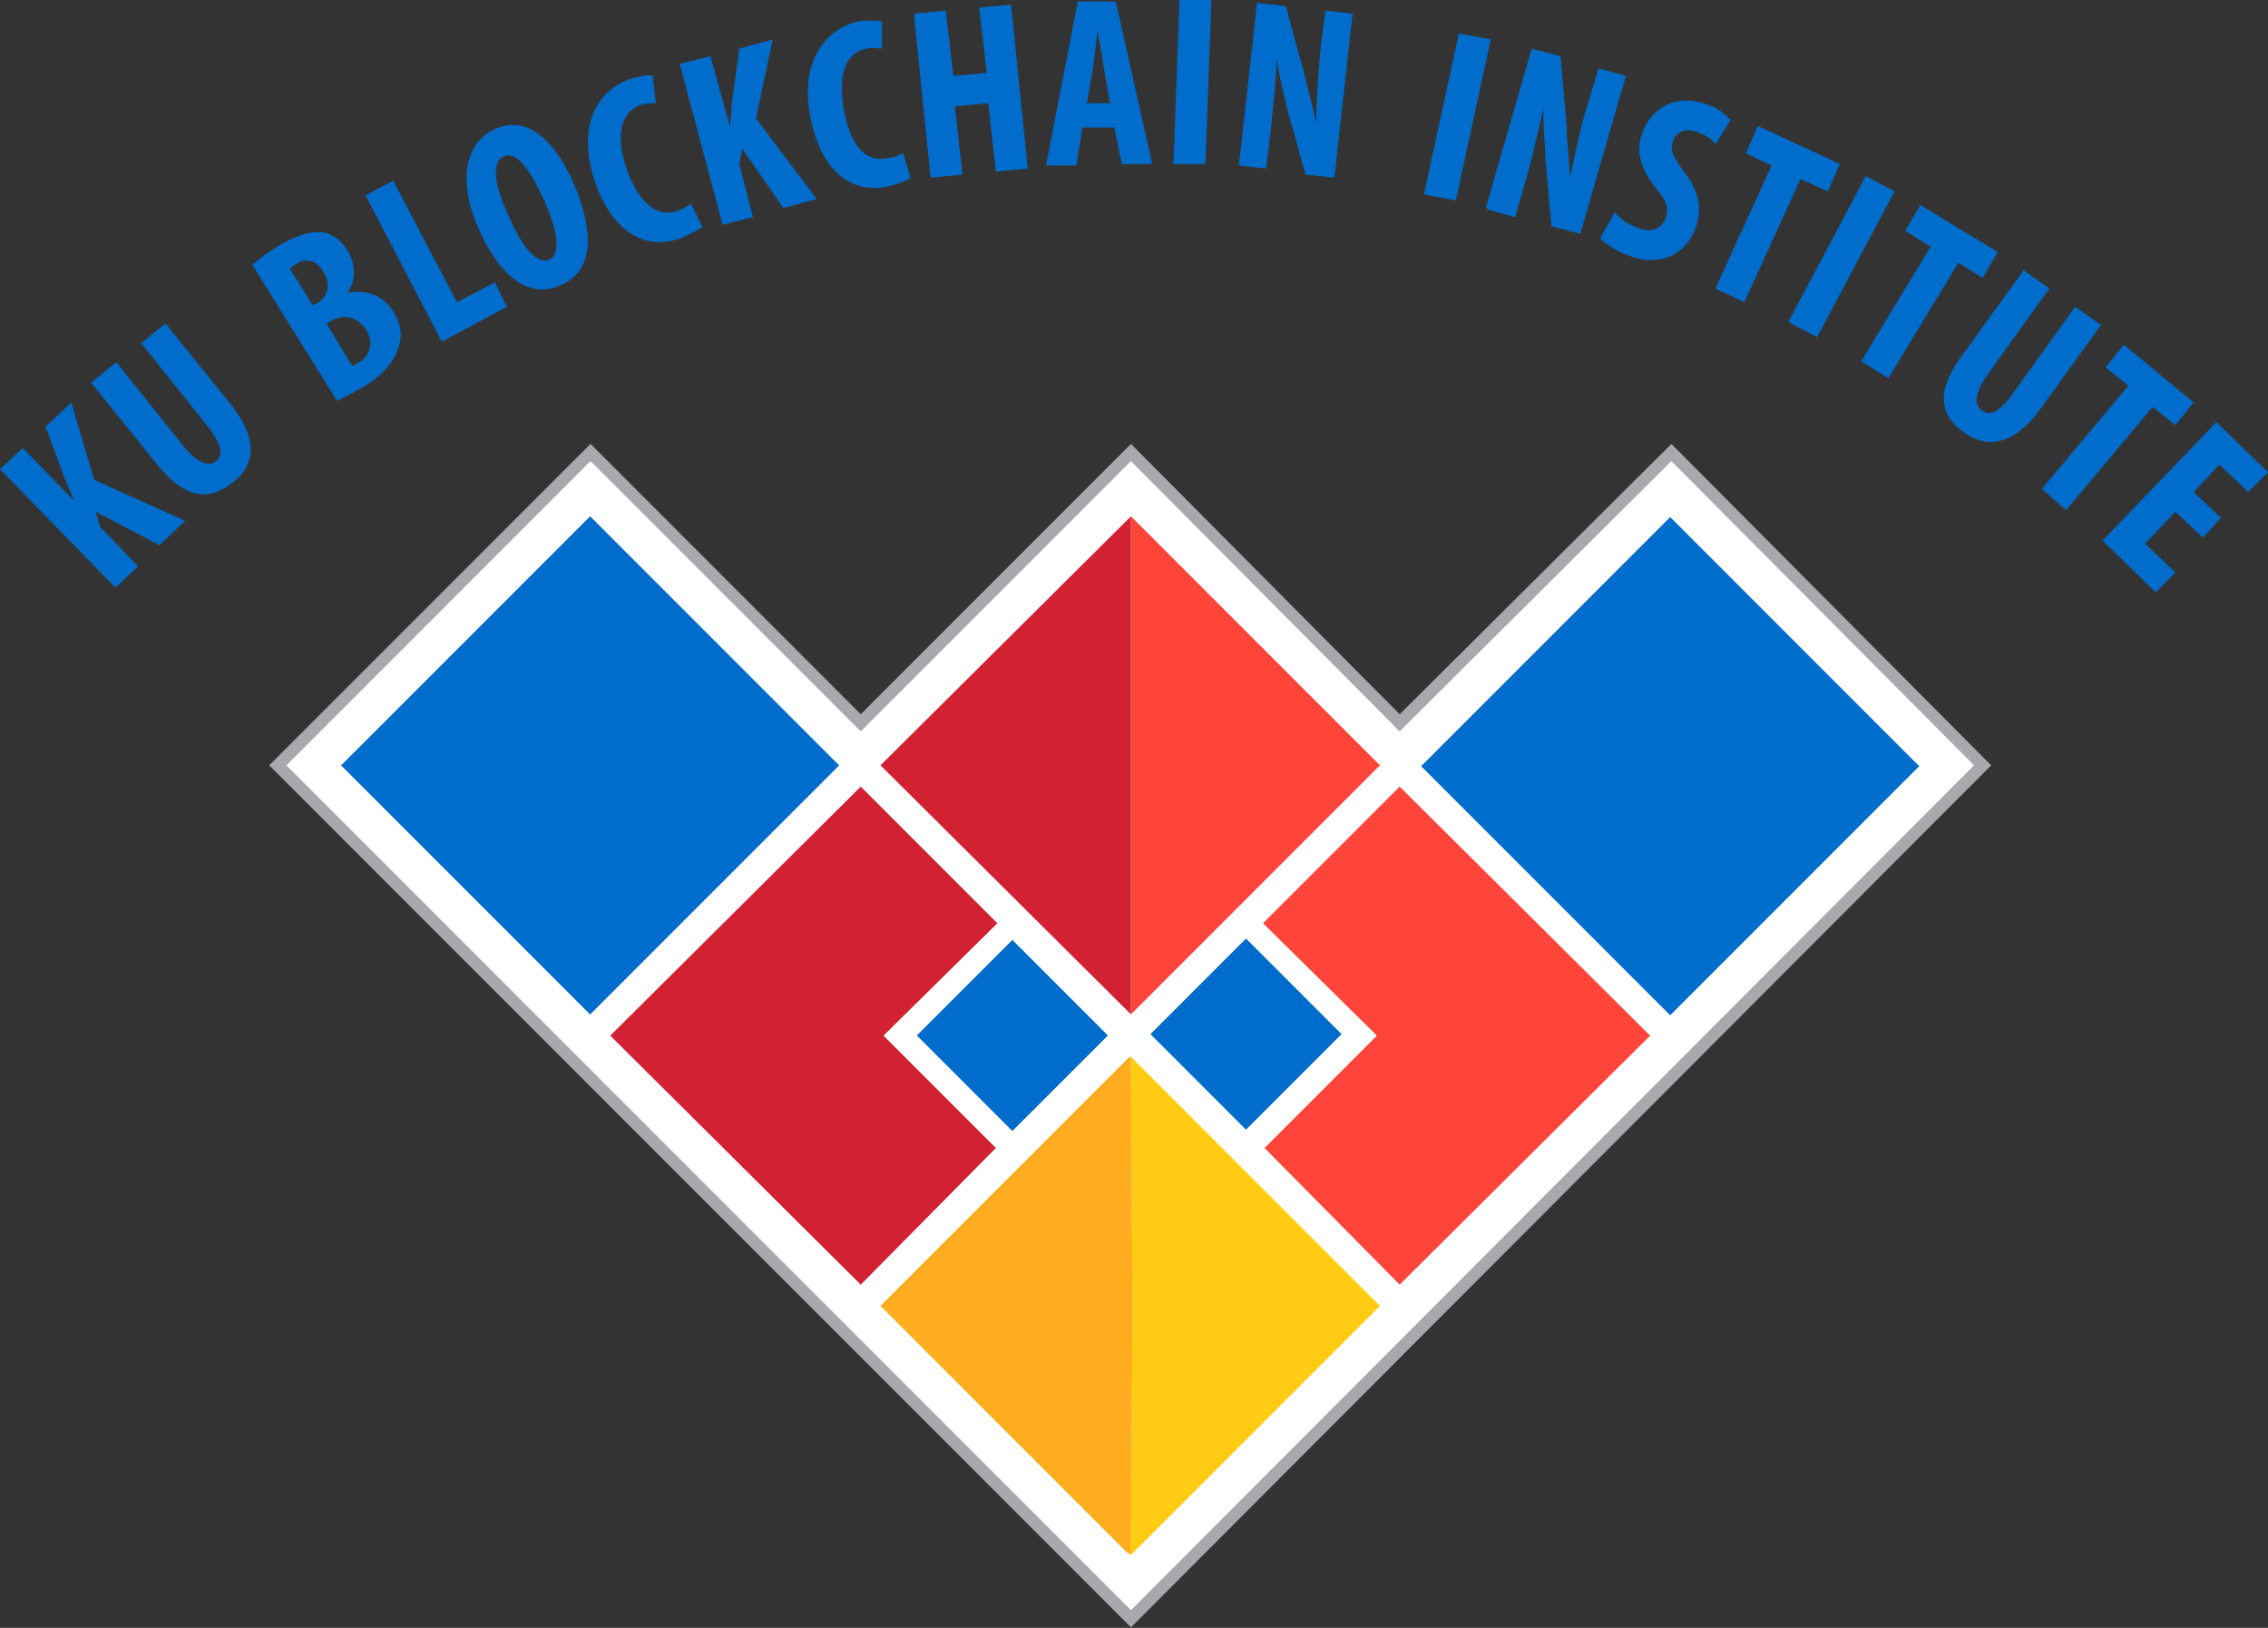
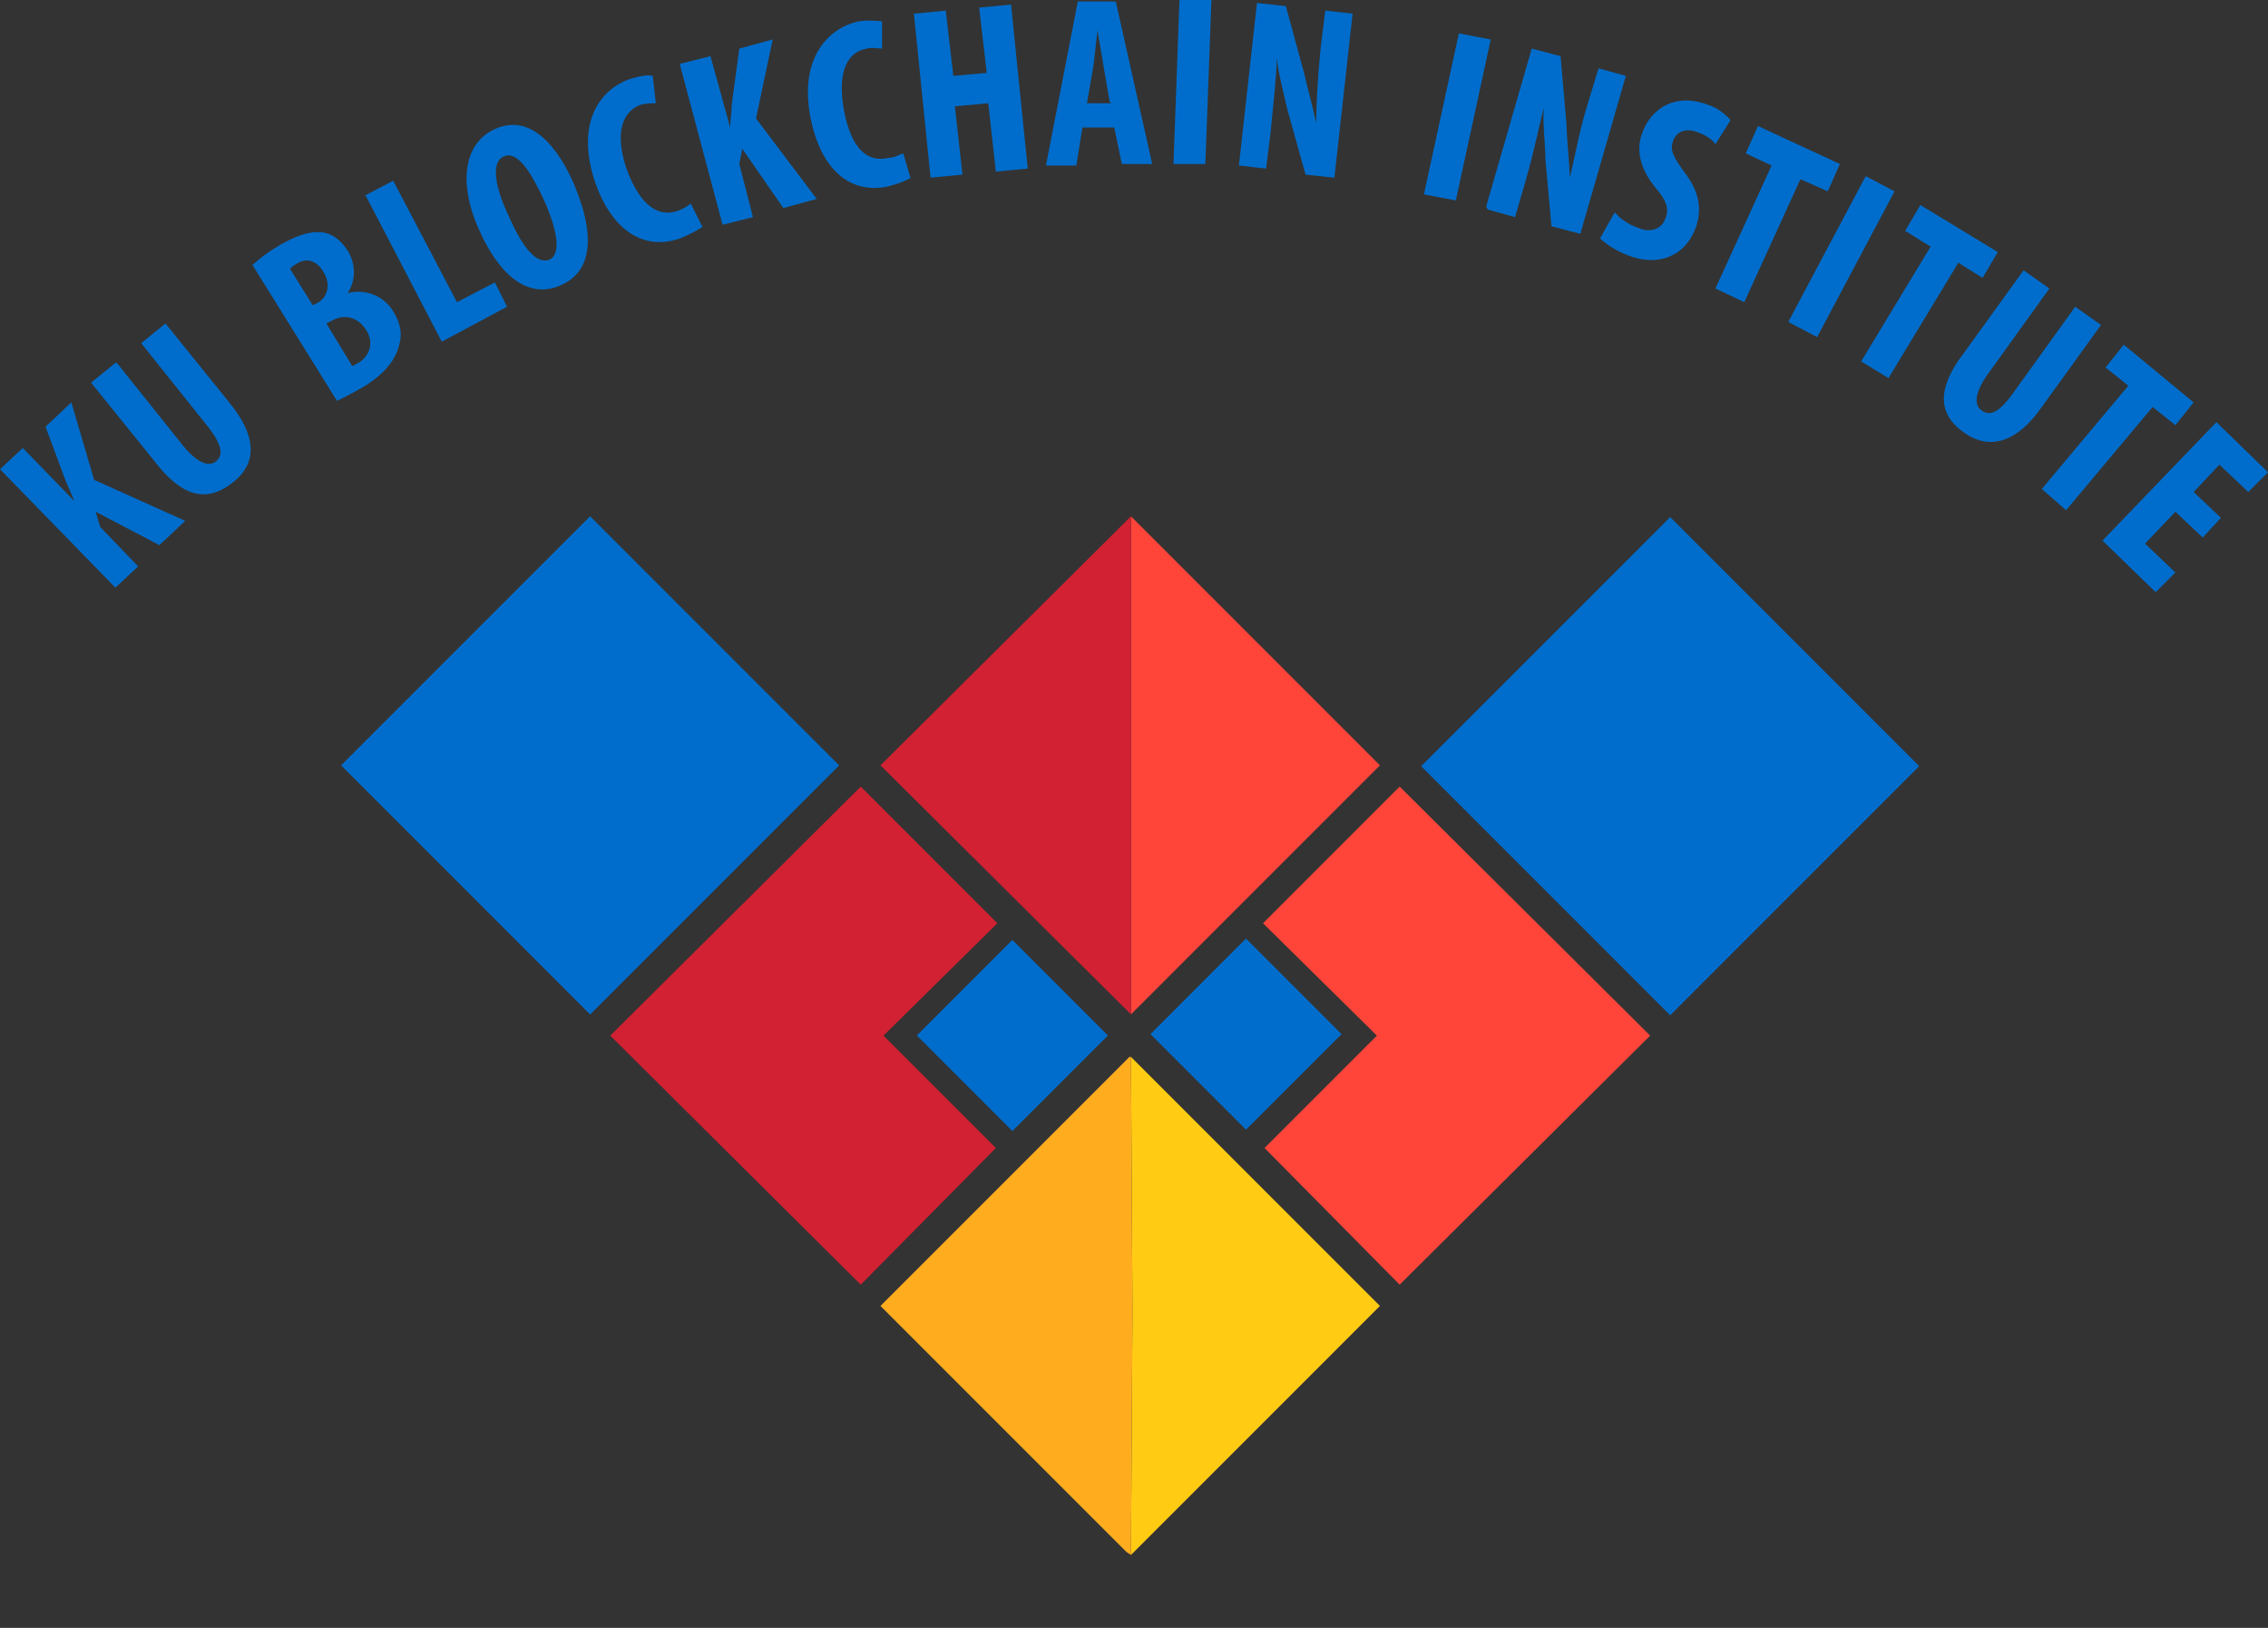
<svg xmlns="http://www.w3.org/2000/svg" id="Layer_1" data-name="Layer 1" version="1.1" viewBox="0 0 149.4 107.2">
  <rect x="0" y="0" width="149.4" height="107.2" fill="#333333" stroke="none" />
  <defs>
    <style>
      .cls-1 {
        fill: #ffad1e;
      }

      .cls-1, .cls-2, .cls-3, .cls-4, .cls-5 {
        stroke-width: 0px;
      }

      .cls-2 {
        fill: #ff453a;
      }

      .cls-3 {
        fill: #d12132;
      }

      .cls-4 {
        fill: #ffcc13;
      }

      .cls-5 {
        fill: #006dcc;
      }

      .cls-6 {
        fill: #fff;
        stroke: #a7a9ac;
        stroke-width: .8px;
      }
    </style>
  </defs>
  <g>
    <path class="cls-5" d="M0,30.9l1.5-1.4,3.4,3.5h0c-.2-.5-.4-.9-.6-1.4l-1.3-3.5,1.7-1.6,1.5,5.1,6,2.7-1.7,1.6-4.2-2.2.3,1,2.5,2.6-1.5,1.4L0,30.9Z" />
    <path class="cls-5" d="M7.7,23.9l4.4,5.5c1,1.2,1.7,1.3,2.1,1,.5-.4.5-1-.5-2.3l-4.4-5.5,1.6-1.3,4.2,5.2c1.8,2.2,1.9,4,.2,5.3-1.8,1.4-3.4.8-5.1-1.4l-4.2-5.2,1.6-1.3Z" />
    <path class="cls-5" d="M16.6,17.5c.5-.5,1.2-1,1.9-1.4.9-.5,1.8-.9,2.7-.8.8.1,1.3.6,1.7,1.2.5.8.6,1.9,0,2.8h0c1.2-.3,2.4.2,3,1.2.5.8.6,1.5.4,2.2-.2.9-.9,1.9-2.4,2.8-.7.4-1.3.7-1.7.9l-5.6-9ZM20.6,20.1l.4-.2c.6-.4.8-1.2.3-2-.4-.7-1.1-1-1.8-.5-.2.1-.3.2-.4.3l1.5,2.4ZM23.2,24.1c.1,0,.2-.1.4-.2.7-.4,1.1-1.3.5-2.2-.6-.9-1.5-1-2.2-.6l-.4.2,1.7,2.8Z" />
    <path class="cls-5" d="M24,12.9l1.9-1,4.2,8,2.5-1.3.8,1.6-4.3,2.3-5-9.6Z" />
    <path class="cls-5" d="M37.8,12.1c1.6,3.8,1,5.9-.9,6.7-2.3,1-4.2-1-5.4-3.8-1.2-2.7-1.1-5.5,1.1-6.5,2.4-1.1,4.2,1.3,5.2,3.6ZM33.5,14.2c1,2.3,1.9,3.2,2.7,2.9.8-.4.5-2-.4-4-.8-1.7-1.7-3.2-2.6-2.8-.8.3-.7,1.8.3,3.9Z" />
    <path class="cls-5" d="M46.3,14.9c-.2.2-.8.5-1.5.8-2.6.9-4.6-.8-5.6-3.7-1.3-3.9.3-6.1,2.3-6.8.7-.2,1.2-.3,1.5-.2l.2,1.8c-.3,0-.6,0-1,.1-1.1.4-1.8,1.7-.9,4.3.9,2.4,2.1,3.1,3.3,2.7.3-.1.7-.3.9-.5l.8,1.6Z" />
    <path class="cls-5" d="M44.8,4.2l2-.5,1.3,4.7h0c0-.5.1-1,.1-1.5l.5-3.7,2.2-.6-1.1,5.2,4,5.3-2.2.6-2.7-3.9-.2,1,.9,3.5-2,.5-2.8-10.5Z" />
    <path class="cls-5" d="M60,11.7c-.3.2-.8.4-1.6.6-2.7.5-4.4-1.5-5-4.5-.8-4,1.2-6,3.2-6.4.7-.1,1.3,0,1.5,0v1.8c-.3,0-.6-.1-1,0-1.2.2-2,1.4-1.5,4.1.5,2.6,1.6,3.4,2.9,3.1.4,0,.7-.2,1-.3l.5,1.7Z" />
    <path class="cls-5" d="M62.3.7l.5,4.3,2.2-.2-.5-4.3,2.1-.2,1.1,10.8-2.1.2-.5-4.5-2.2.2.5,4.5-2.1.2-1.1-10.8,2.1-.2Z" />
    <path class="cls-5" d="M71.3,8.4l-.4,2.5h-2c0,0,2.1-10.8,2.1-10.8h2.5c0,0,2.4,10.7,2.4,10.7h-2c0,0-.5-2.4-.5-2.4h-1.9ZM73.1,6.7l-.4-2.3c-.1-.7-.3-1.7-.4-2.4h0c-.1.7-.2,1.9-.3,2.5l-.4,2.3h1.6Z" />
    <path class="cls-5" d="M79.8,0l-.4,10.8h-2.1c0,0,.4-10.9.4-10.9h2.1Z" />
    <path class="cls-5" d="M81.6,11l1.2-10.8,1.9.2,1.2,4.4c.2.9.6,2.3.8,3.3h0c0-1.1.1-3,.3-5l.3-2.4,1.8.2-1.2,10.8-1.9-.2-1.2-4.3c-.2-.9-.6-2.4-.7-3.4h0c0,1.1-.2,2.8-.4,4.9l-.3,2.4-1.8-.2Z" />
    <path class="cls-5" d="M98.2,2.6l-2.3,10.6-2.1-.4,2.3-10.6,2.1.4Z" />
    <path class="cls-5" d="M97.9,13.6l3-10.4,1.9.5.4,4.6c0,.9.2,2.4.2,3.4h0c.3-1.1.6-3,1.2-4.9l.7-2.3,1.8.5-3,10.4-1.9-.5-.4-4.4c0-1-.2-2.4-.1-3.4h0c-.3,1.1-.6,2.7-1.2,4.8l-.7,2.4-1.8-.5Z" />
    <path class="cls-5" d="M106.4,14c.3.4.9.8,1.5,1,.9.4,1.6,0,1.8-.6.3-.7,0-1.3-.7-2.1-1.1-1.4-1.2-2.6-.8-3.6.6-1.6,2.2-2.6,4.3-1.8.7.2,1.2.7,1.5,1l-1,1.6c-.2-.3-.6-.6-1.2-.8-.8-.3-1.4,0-1.6.6-.2.6,0,1,.8,2.1,1,1.3,1.1,2.5.7,3.6-.7,1.9-2.5,2.6-4.5,1.8-.8-.3-1.5-.8-1.8-1.1l.9-1.6Z" />
    <path class="cls-5" d="M116.7,10.9l-1.7-.8.8-1.8,5.4,2.5-.8,1.8-1.8-.8-3.7,8.1-1.9-.9,3.7-8.1Z" />
    <path class="cls-5" d="M124.8,12.6l-5.1,9.6-1.9-1,5.1-9.6,1.9,1Z" />
    <path class="cls-5" d="M127.1,16.2l-1.6-1,1-1.7,5.1,3.1-1,1.7-1.6-1-4.6,7.6-1.8-1.1,4.6-7.6Z" />
    <path class="cls-5" d="M135,19l-4.1,5.7c-.9,1.3-.8,2-.4,2.3.5.4,1.1.3,2.1-1.1l4.1-5.7,1.7,1.2-3.9,5.4c-1.6,2.3-3.4,2.9-5.1,1.7-1.9-1.3-1.7-3.1,0-5.3l3.9-5.4,1.7,1.2Z" />
    <path class="cls-5" d="M140.2,25.4l-1.5-1.2,1.2-1.5,4.6,3.8-1.2,1.5-1.5-1.2-5.7,6.8-1.6-1.4,5.7-6.8Z" />
    <path class="cls-5" d="M145.1,35.4l-1.8-1.7-2,2.1,2,1.9-1.3,1.3-3.5-3.4,7.5-7.8,3.4,3.3-1.3,1.3-1.9-1.8-1.7,1.8,1.8,1.7-1.2,1.3Z" />
  </g>
-   <polygon class="cls-6" points="110.1 29.8 92.2 47.6 74.5 29.8 56.7 47.6 38.9 29.8 18.3 50.4 74.5 106.6 130.6 50.4 110.1 29.8" />
  <rect class="cls-5" x="27.2" y="38.8" width="23.2" height="23.2" transform="translate(-24.2 42.2) rotate(-45)" />
  <rect class="cls-5" x="98.4" y="38.8" width="23.2" height="23.2" transform="translate(-3.4 92.6) rotate(-45)" />
  <polygon class="cls-2" points="90.7 68.2 83.3 75.6 92.2 84.6 108.7 68.2 92.2 51.8 83.2 60.8 90.7 68.2" />
  <polygon class="cls-2" points="74.5 66.8 90.9 50.4 74.5 34 74.5 66.8" />
  <polygon class="cls-3" points="65.7 60.8 56.7 51.8 40.2 68.2 56.7 84.6 65.6 75.6 58.2 68.2 65.7 60.8" />
  <polygon class="cls-3" points="74.5 66.8 74.5 34 58 50.4 74.5 66.8" />
  <polygon class="cls-4" points="74.5 102.4 74.5 102.4 90.9 86 74.5 69.6 74.6 86.4 74.5 102.4" />
  <polygon class="cls-1" points="74.5 69.6 74.5 69.6 74.4 69.6 58 86 74.2 102.2 74.5 102.4 74.6 86.4 74.5 69.6" />
  <rect class="cls-5" x="62.3" y="63.7" width="8.9" height="8.9" transform="translate(-28.7 67.2) rotate(-45)" />
  <rect class="cls-5" x="77.7" y="63.7" width="8.9" height="8.9" transform="translate(-24.2 78) rotate(-45)" />
</svg>